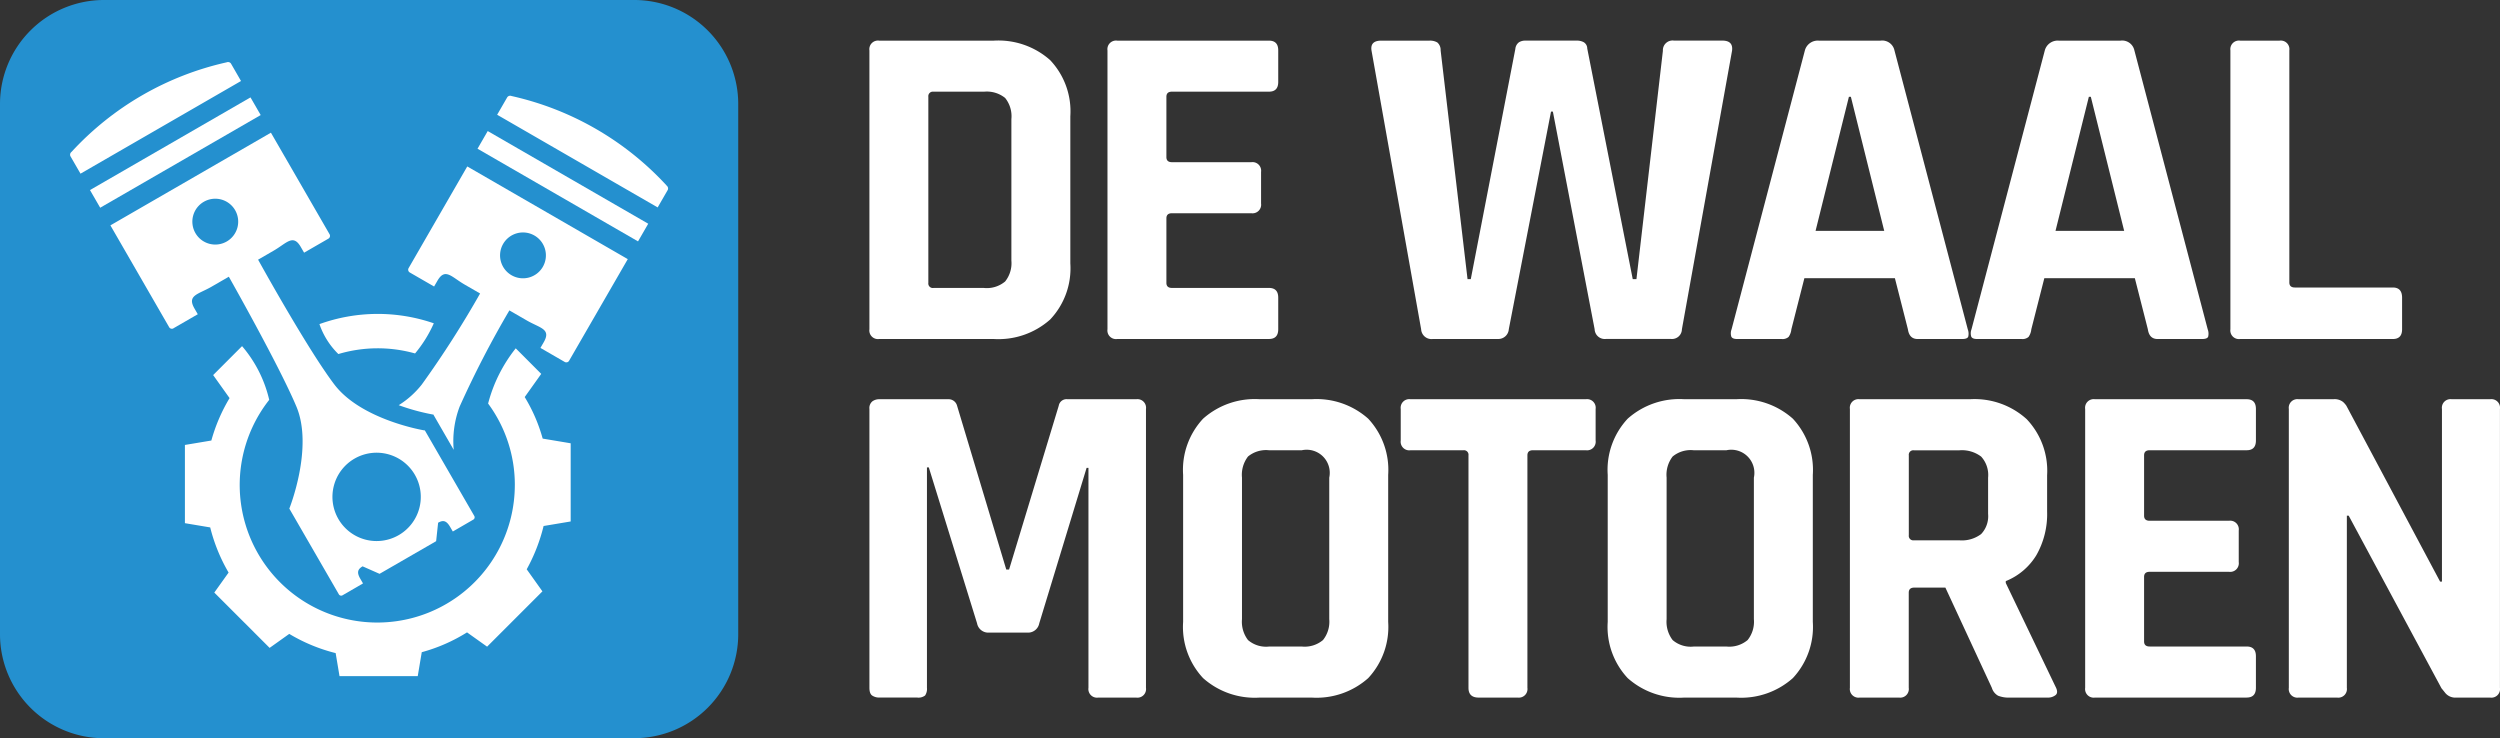
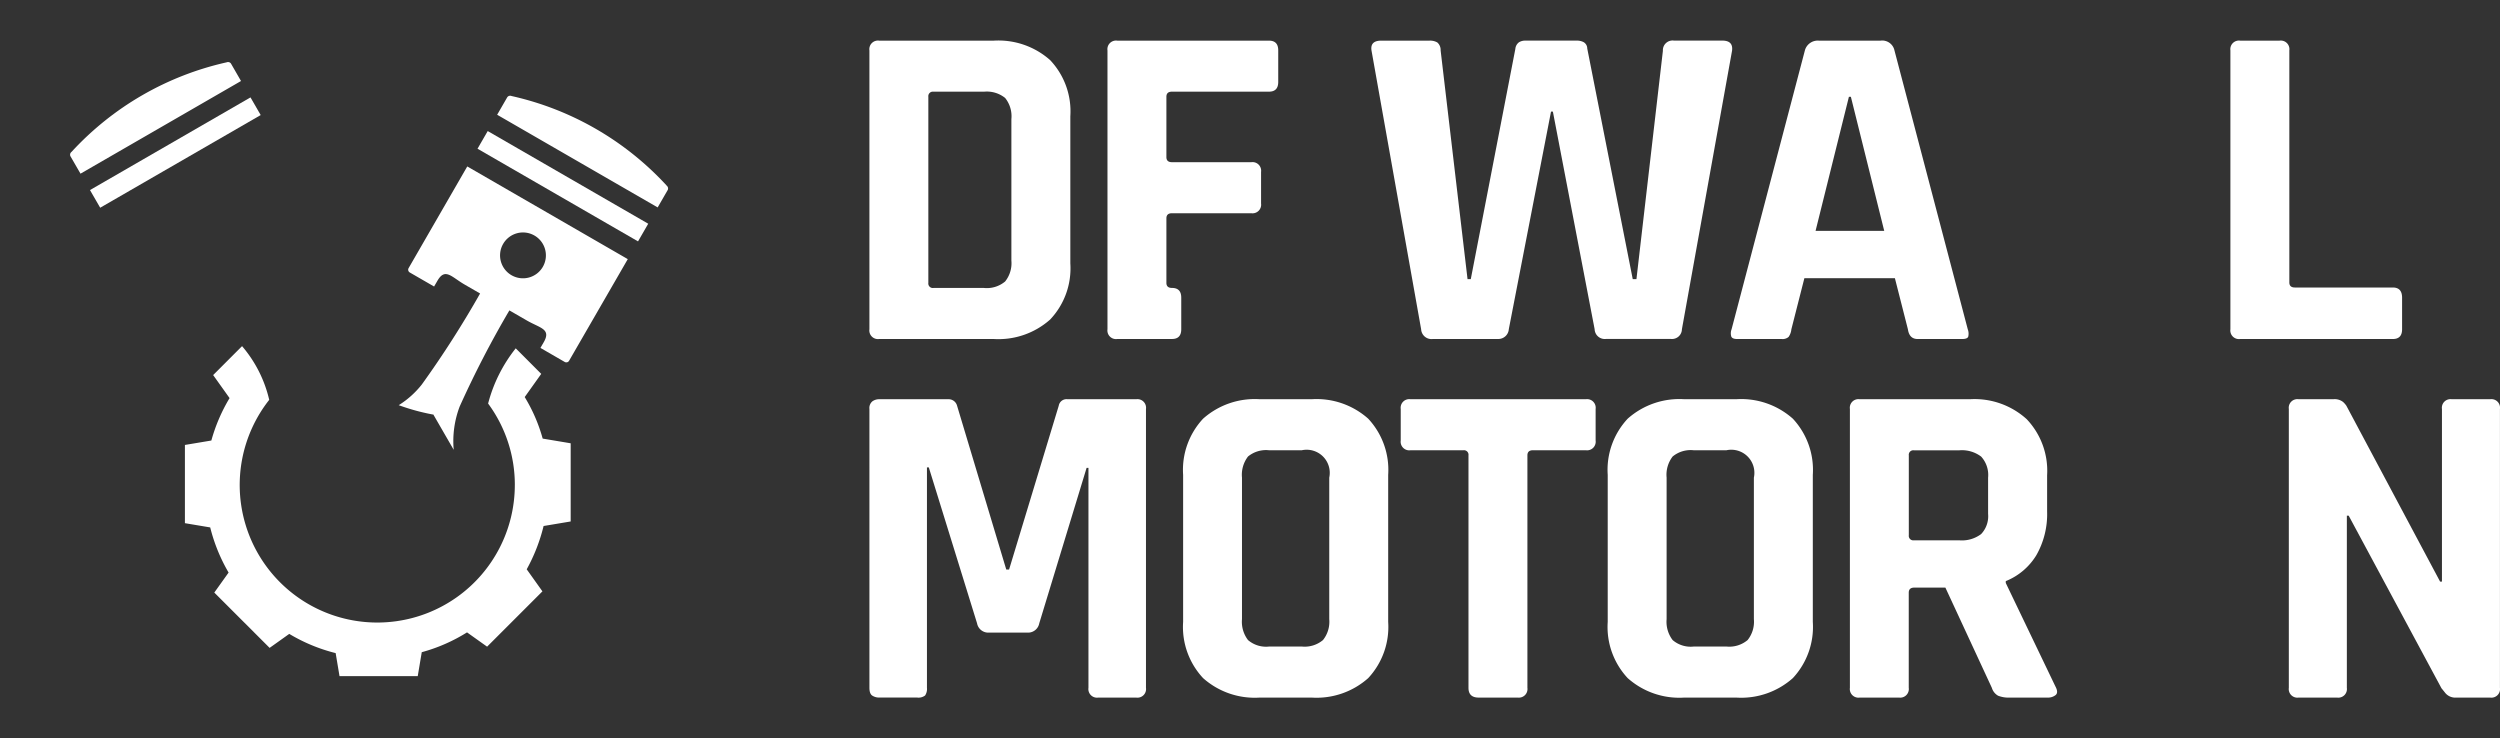
<svg xmlns="http://www.w3.org/2000/svg" width="209.86" height="61.97" viewBox="0 0 209.86 61.97">
  <rect x="0" y="0" width="209.86" height="61.97" fill="#333333" stroke="none" />
  <defs>
    <clipPath id="clip-path">
      <rect id="Rectangle_268" data-name="Rectangle 268" width="209.86" height="61.97" fill="#fff" />
    </clipPath>
  </defs>
  <g id="Group_65" data-name="Group 65" clip-path="url(#clip-path)">
-     <path id="Path_354" data-name="Path 354" d="M53.236,61.97H8.733A8.733,8.733,0,0,1,0,53.236V8.733A8.733,8.733,0,0,1,8.733,0h44.5A8.733,8.733,0,0,1,61.97,8.733v44.5a8.733,8.733,0,0,1-8.733,8.733" transform="translate(0 0)" fill="#2490cf" />
    <path id="Path_355" data-name="Path 355" d="M30.125,14.837a.3.3,0,0,0-.36-.1,25.148,25.148,0,0,0-13.018,7.515.3.3,0,0,0-.1.36l.85,1.472,13.474-7.779Z" transform="translate(-10.739 -9.505)" fill="#fff" fill-rule="evenodd" />
    <rect id="Rectangle_266" data-name="Rectangle 266" width="15.558" height="1.712" transform="translate(7.554 15.955) rotate(-30)" fill="#fff" />
-     <path id="Path_356" data-name="Path 356" d="M31.469,47.894l2.044-1.18-.277-.48c-.646-1.118.3-1.18,1.422-1.826l1.461-.844S40.333,51,41.789,54.459s-.592,8.57-.592,8.57l4.16,7.2a.225.225,0,0,0,.3.081l1.725-1-.234-.405c-.325-.562-.171-.808.2-1.03l1.424.63,2.33-1.345.089-.051,2.33-1.345.166-1.547c-.025.014-.049.027-.075.042l.075-.043h0c.379-.215.67-.227,1,.336l.234.4,1.725-1a.227.227,0,0,0,.081-.3l-4.16-7.2-.022.013c-.014,0-5.3-.869-7.57-3.858s-6.4-10.475-6.4-10.475l1.294-.747c1.119-.645,1.643-1.44,2.291-.318l.277.479,2.043-1.179a.269.269,0,0,0,.1-.36l-4.928-8.534-13.474,7.78L31.109,47.8a.266.266,0,0,0,.36.1M50.379,65.256a3.708,3.708,0,1,1,1.357-5.065,3.708,3.708,0,0,1-1.357,5.065M34.016,37.276a1.924,1.924,0,1,1-.7,2.628,1.924,1.924,0,0,1,.7-2.628" transform="translate(-16.91 -20.335)" fill="#fff" fill-rule="evenodd" />
    <path id="Path_357" data-name="Path 357" d="M132.082,30.234a25.147,25.147,0,0,0-13.018-7.515.3.3,0,0,0-.36.1l-.85,1.472,13.474,7.779.85-1.472a.3.3,0,0,0-.1-.36" transform="translate(-76.121 -14.658)" fill="#fff" fill-rule="evenodd" />
    <rect id="Rectangle_267" data-name="Rectangle 267" width="1.712" height="15.558" transform="translate(40.085 12.484) rotate(-60)" fill="#fff" />
    <path id="Path_358" data-name="Path 358" d="M95.347,48a.269.269,0,0,0,.1.36l2.043,1.179.277-.479c.648-1.123,1.173-.328,2.291.318l1.293.747a83.636,83.636,0,0,1-4.9,7.649A7.563,7.563,0,0,1,94.521,59.5a17.84,17.84,0,0,0,2.876.786l.022-.013,1.717,2.975a8.218,8.218,0,0,1,.5-3.634,83.6,83.6,0,0,1,4.174-8.07l1.461.844c1.119.646,2.067.708,1.422,1.826l-.277.479,2.044,1.181a.267.267,0,0,0,.36-.1l4.928-8.534-13.474-7.78Zm7.939-2.038a1.924,1.924,0,1,1,.7,2.628,1.924,1.924,0,0,1-.7-2.628" transform="translate(-61.05 -25.488)" fill="#fff" fill-rule="evenodd" />
    <path id="Path_359" data-name="Path 359" d="M71.523,93.71a11.547,11.547,0,1,1-20.617-7.147,10.6,10.6,0,0,0-2.28-4.509L46.2,84.483l1.378,1.933a14.331,14.331,0,0,0-1.529,3.561l-2.22.372v6.567l2.124.356a14.381,14.381,0,0,0,1.543,3.79l-1.2,1.679,4.644,4.643,1.648-1.175a14.308,14.308,0,0,0,3.895,1.613l.324,1.933h6.567l.337-2.009a14.173,14.173,0,0,0,3.8-1.664l1.685,1.2,4.644-4.644-1.319-1.85a14.774,14.774,0,0,0,1.417-3.635l2.274-.381V90.209l-2.35-.394a13.717,13.717,0,0,0-1.509-3.486l1.387-1.946L71.6,82.238a12.5,12.5,0,0,0-2.319,4.635,11.486,11.486,0,0,1,2.243,6.837" transform="translate(-28.307 -52.998)" fill="#fff" fill-rule="evenodd" />
-     <path id="Path_360" data-name="Path 360" d="M85.326,75.2a14.444,14.444,0,0,0-9.6.068,6.447,6.447,0,0,0,1.589,2.513,11.572,11.572,0,0,1,6.438-.05A10.645,10.645,0,0,0,85.326,75.2" transform="translate(-48.911 -48.061)" fill="#fff" fill-rule="evenodd" />
    <path id="Path_361" data-name="Path 361" d="M206.1,33.863V10.453a.723.723,0,0,1,.818-.818h9.621a6.532,6.532,0,0,1,4.733,1.636,6.253,6.253,0,0,1,1.694,4.713V28.332a6.252,6.252,0,0,1-1.694,4.713,6.532,6.532,0,0,1-4.733,1.636h-9.621a.723.723,0,0,1-.818-.818m5.375-3.467h4.246a2.391,2.391,0,0,0,1.772-.545,2.46,2.46,0,0,0,.525-1.753V16.218a2.451,2.451,0,0,0-.525-1.772,2.451,2.451,0,0,0-1.772-.526h-4.246a.379.379,0,0,0-.428.428v15.62a.378.378,0,0,0,.428.428" transform="translate(-133.118 -6.223)" fill="#fff" />
-     <path id="Path_362" data-name="Path 362" d="M276.086,34.681H263.349a.723.723,0,0,1-.818-.818V10.453a.723.723,0,0,1,.818-.818h12.737q.779,0,.779.818V13.1q0,.818-.779.818h-8.141q-.468,0-.468.428v5.064q0,.429.468.428h6.661a.723.723,0,0,1,.818.818v2.649a.723.723,0,0,1-.818.818h-6.661q-.468,0-.468.428v5.414q0,.429.468.428h8.141q.779,0,.779.818v2.649q0,.818-.779.818" transform="translate(-169.565 -6.223)" fill="#fff" />
+     <path id="Path_362" data-name="Path 362" d="M276.086,34.681H263.349a.723.723,0,0,1-.818-.818V10.453a.723.723,0,0,1,.818-.818h12.737q.779,0,.779.818V13.1q0,.818-.779.818h-8.141q-.468,0-.468.428v5.064q0,.429.468.428h6.661a.723.723,0,0,1,.818.818v2.649a.723.723,0,0,1-.818.818h-6.661q-.468,0-.468.428v5.414q0,.429.468.428q.779,0,.779.818v2.649q0,.818-.779.818" transform="translate(-169.565 -6.223)" fill="#fff" />
    <path id="Path_363" data-name="Path 363" d="M335.689,34.681h-5.453a.871.871,0,0,1-.974-.818l-4.168-23.41q-.117-.818.818-.818h4.051a1.191,1.191,0,0,1,.662.156.835.835,0,0,1,.273.662l2.259,19.2h.273l3.739-19.32a.772.772,0,0,1,.312-.565.989.989,0,0,1,.506-.136h4.363a1.174,1.174,0,0,1,.564.136.618.618,0,0,1,.292.526l3.818,19.359h.312l2.22-19.165a.815.815,0,0,1,.935-.857h4.051q.935,0,.818.857l-4.207,23.371a.832.832,0,0,1-.9.818h-5.492a.851.851,0,0,1-.935-.818l-3.505-18.269h-.156l-3.544,18.269a.88.88,0,0,1-.935.818" transform="translate(-209.966 -6.223)" fill="#fff" />
    <path id="Path_364" data-name="Path 364" d="M414.567,34.681h-3.739c-.26,0-.422-.064-.487-.195a.933.933,0,0,1,.02-.623l6.154-23.41a1.118,1.118,0,0,1,1.169-.818h5.18a1.049,1.049,0,0,1,1.169.818l6.154,23.41a1.072,1.072,0,0,1,.039.623c-.053.13-.221.195-.507.195H425.98q-.7,0-.818-.818l-1.091-4.285h-7.6l-1.091,4.285a1.336,1.336,0,0,1-.234.643.766.766,0,0,1-.584.175m5.648-20.333-2.8,11.257h5.765l-2.8-11.257Z" transform="translate(-265.005 -6.223)" fill="#fff" />
-     <path id="Path_365" data-name="Path 365" d="M471.436,34.681H467.7c-.26,0-.422-.064-.487-.195a.933.933,0,0,1,.019-.623l6.154-23.41a1.118,1.118,0,0,1,1.169-.818h5.18a1.048,1.048,0,0,1,1.169.818l6.155,23.41a1.069,1.069,0,0,1,.039.623c-.052.13-.221.195-.506.195h-3.739q-.7,0-.818-.818l-1.091-4.285h-7.6l-1.091,4.285a1.336,1.336,0,0,1-.234.643.766.766,0,0,1-.584.175m5.648-20.333-2.8,11.257h5.765l-2.8-11.257Z" transform="translate(-301.736 -6.223)" fill="#fff" />
    <path id="Path_366" data-name="Path 366" d="M542.358,34.681H529.543a.723.723,0,0,1-.818-.818V10.453a.723.723,0,0,1,.818-.818h3.311a.723.723,0,0,1,.818.818V29.929q0,.429.467.428h8.219q.779,0,.779.857v2.649q0,.818-.779.818" transform="translate(-341.496 -6.223)" fill="#fff" />
    <path id="Path_367" data-name="Path 367" d="M217.826,108.931l4.168-13.75a.663.663,0,0,1,.74-.545H228.5a.723.723,0,0,1,.817.818v23.41a.723.723,0,0,1-.817.818h-3.194a.723.723,0,0,1-.818-.818V100.4h-.156l-3.974,13.049a.955.955,0,0,1-.974.779h-3.272a.956.956,0,0,1-.974-.779l-4.051-13.088h-.156v18.5a.988.988,0,0,1-.156.643.9.9,0,0,1-.662.175h-3.194a1.052,1.052,0,0,1-.565-.156c-.169-.1-.252-.324-.252-.662V95.453a.727.727,0,0,1,.252-.643.968.968,0,0,1,.565-.175h5.8a.735.735,0,0,1,.74.545l4.129,13.75Z" transform="translate(-133.119 -61.123)" fill="#fff" />
    <path id="Path_368" data-name="Path 368" d="M291.25,119.681h-4.362a6.517,6.517,0,0,1-4.752-1.636,6.291,6.291,0,0,1-1.675-4.713V100.984a6.292,6.292,0,0,1,1.675-4.713,6.517,6.517,0,0,1,4.752-1.636h4.362A6.52,6.52,0,0,1,296,96.271a6.3,6.3,0,0,1,1.675,4.713v12.348A6.3,6.3,0,0,1,296,118.045a6.52,6.52,0,0,1-4.753,1.636m-3.583-4.285h2.766a2.391,2.391,0,0,0,1.772-.545,2.458,2.458,0,0,0,.526-1.753V101.218a1.939,1.939,0,0,0-2.3-2.3h-2.766a2.375,2.375,0,0,0-1.753.526,2.513,2.513,0,0,0-.507,1.772V113.1a2.522,2.522,0,0,0,.507,1.753,2.318,2.318,0,0,0,1.753.545" transform="translate(-181.145 -61.123)" fill="#fff" />
    <path id="Path_369" data-name="Path 369" d="M341.865,119.681h-3.272q-.857,0-.857-.818V99.348a.379.379,0,0,0-.428-.428h-4.441a.723.723,0,0,1-.818-.818V95.453a.723.723,0,0,1,.818-.818h14.724a.723.723,0,0,1,.818.818V98.1a.723.723,0,0,1-.818.818H343.15q-.467,0-.467.428v19.515a.723.723,0,0,1-.818.818" transform="translate(-214.466 -61.123)" fill="#fff" />
    <path id="Path_370" data-name="Path 370" d="M391.9,119.681h-4.362a6.517,6.517,0,0,1-4.752-1.636,6.291,6.291,0,0,1-1.675-4.713V100.984a6.292,6.292,0,0,1,1.675-4.713,6.517,6.517,0,0,1,4.752-1.636H391.9a6.52,6.52,0,0,1,4.753,1.636,6.3,6.3,0,0,1,1.675,4.713v12.348a6.3,6.3,0,0,1-1.675,4.713,6.52,6.52,0,0,1-4.753,1.636m-3.583-4.285h2.766a2.391,2.391,0,0,0,1.772-.545,2.458,2.458,0,0,0,.526-1.753V101.218a1.939,1.939,0,0,0-2.3-2.3h-2.766a2.375,2.375,0,0,0-1.753.526,2.513,2.513,0,0,0-.507,1.772V113.1a2.522,2.522,0,0,0,.507,1.753,2.318,2.318,0,0,0,1.753.545" transform="translate(-246.153 -61.123)" fill="#fff" />
    <path id="Path_371" data-name="Path 371" d="M442.656,119.681h-3.311a.723.723,0,0,1-.818-.818V95.453a.723.723,0,0,1,.818-.818h9.271a6.511,6.511,0,0,1,4.752,1.675,6.289,6.289,0,0,1,1.714,4.713v3.038a6.957,6.957,0,0,1-.9,3.662,5.313,5.313,0,0,1-2.571,2.181v.156l4.168,8.686q.272.507.019.721a1.019,1.019,0,0,1-.681.214h-3.155a2.427,2.427,0,0,1-.993-.156,1.126,1.126,0,0,1-.526-.662l-3.9-8.414h-2.609q-.468,0-.467.428v7.985a.723.723,0,0,1-.818.818m1.247-13.2h3.817a2.681,2.681,0,0,0,1.831-.526,2.177,2.177,0,0,0,.584-1.694v-3.038a2.292,2.292,0,0,0-.584-1.772,2.681,2.681,0,0,0-1.831-.526H443.9a.379.379,0,0,0-.428.428v6.7a.378.378,0,0,0,.428.428" transform="translate(-283.239 -61.123)" fill="#fff" />
-     <path id="Path_372" data-name="Path 372" d="M507.852,119.681H495.115a.723.723,0,0,1-.818-.818V95.453a.723.723,0,0,1,.818-.818h12.737q.779,0,.779.818V98.1q0,.818-.779.818h-8.141q-.468,0-.468.428v5.064q0,.429.468.428h6.66a.723.723,0,0,1,.818.818v2.649a.723.723,0,0,1-.818.818h-6.66q-.468,0-.468.428v5.414q0,.429.468.428h8.141q.779,0,.779.818v2.649q0,.818-.779.818" transform="translate(-319.26 -61.123)" fill="#fff" />
    <path id="Path_373" data-name="Path 373" d="M546.637,119.681H543.4a.723.723,0,0,1-.818-.818V95.453a.723.723,0,0,1,.818-.818h2.921a1.141,1.141,0,0,1,.818.234,1.8,1.8,0,0,1,.273.312l7.868,14.763h.156V95.453a.723.723,0,0,1,.818-.818h3.233a.723.723,0,0,1,.818.818v23.41a.723.723,0,0,1-.818.818h-2.843a1.093,1.093,0,0,1-.915-.37q-.293-.37-.331-.409l-7.79-14.49h-.155v14.451a.723.723,0,0,1-.818.818" transform="translate(-350.449 -61.123)" fill="#fff" />
  </g>
</svg>